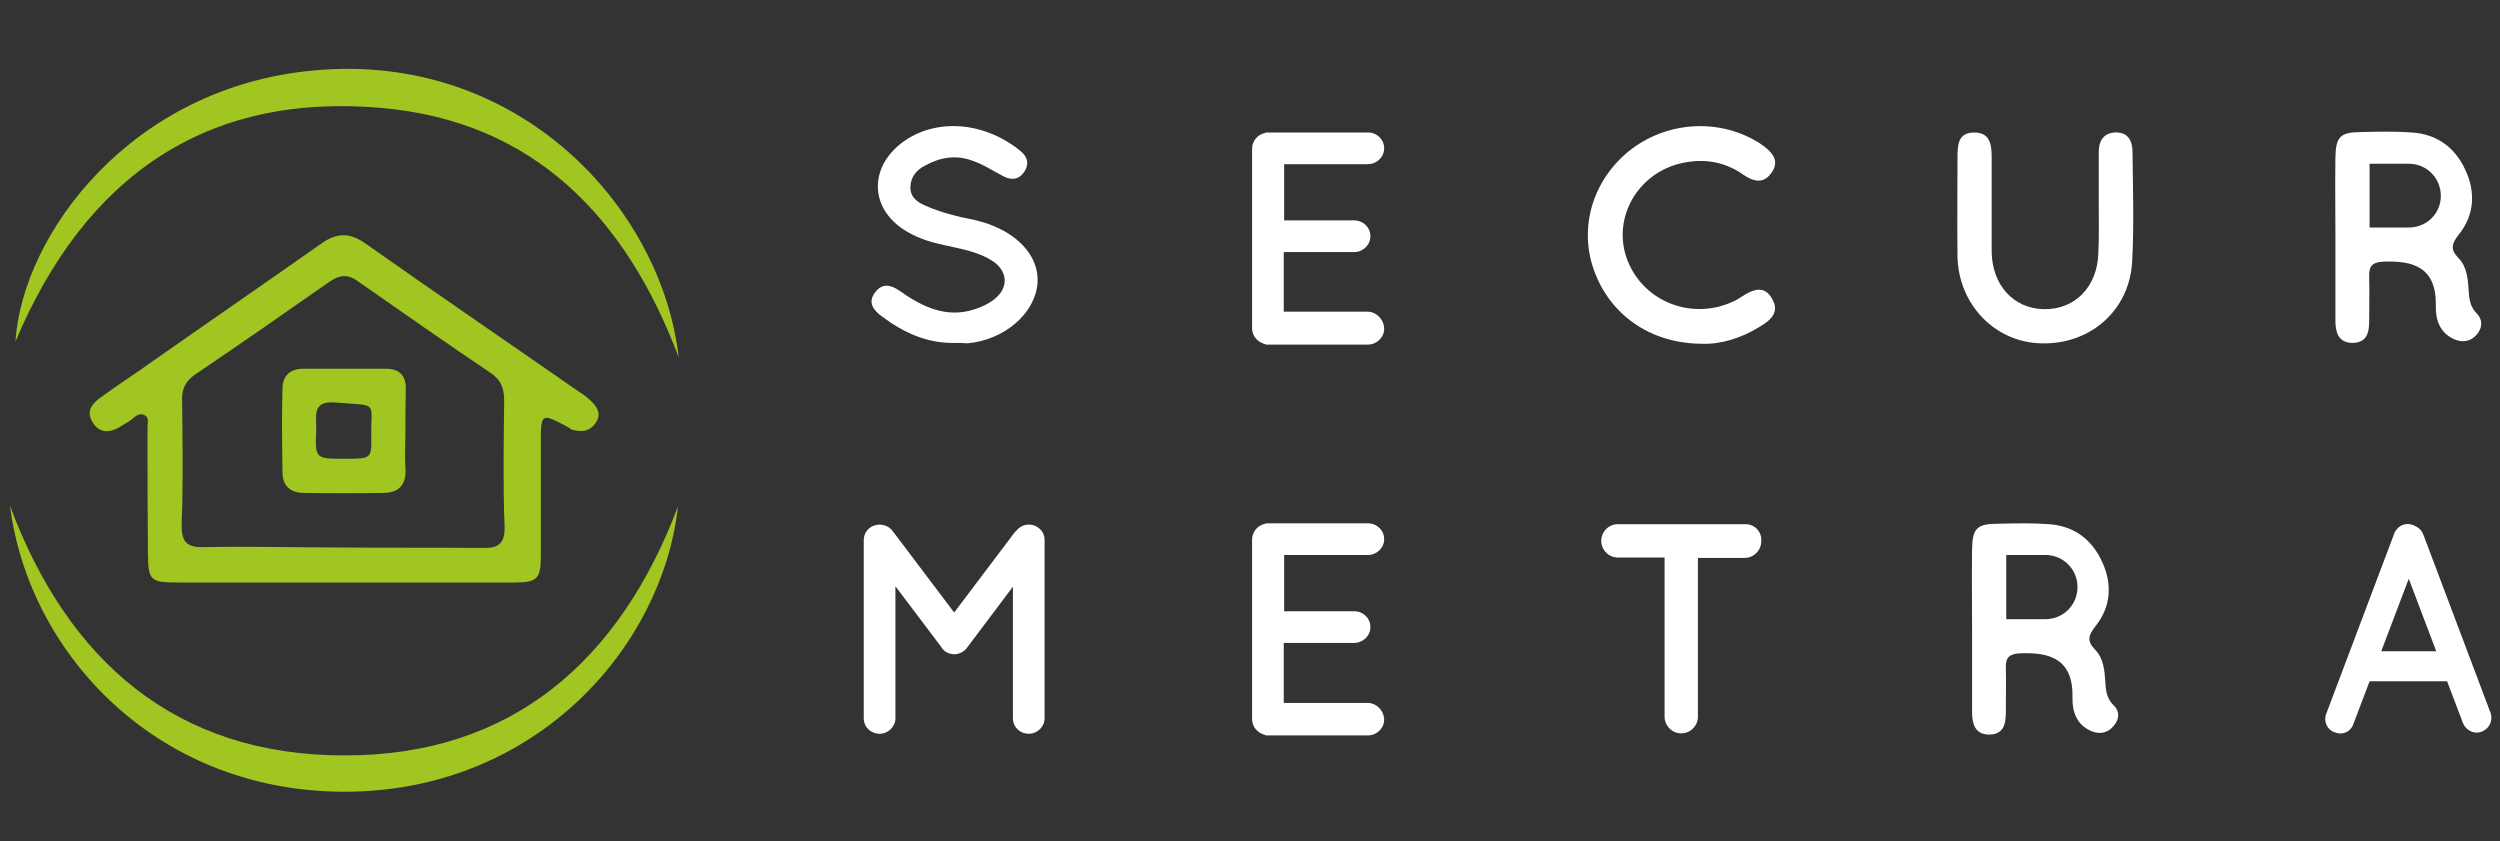
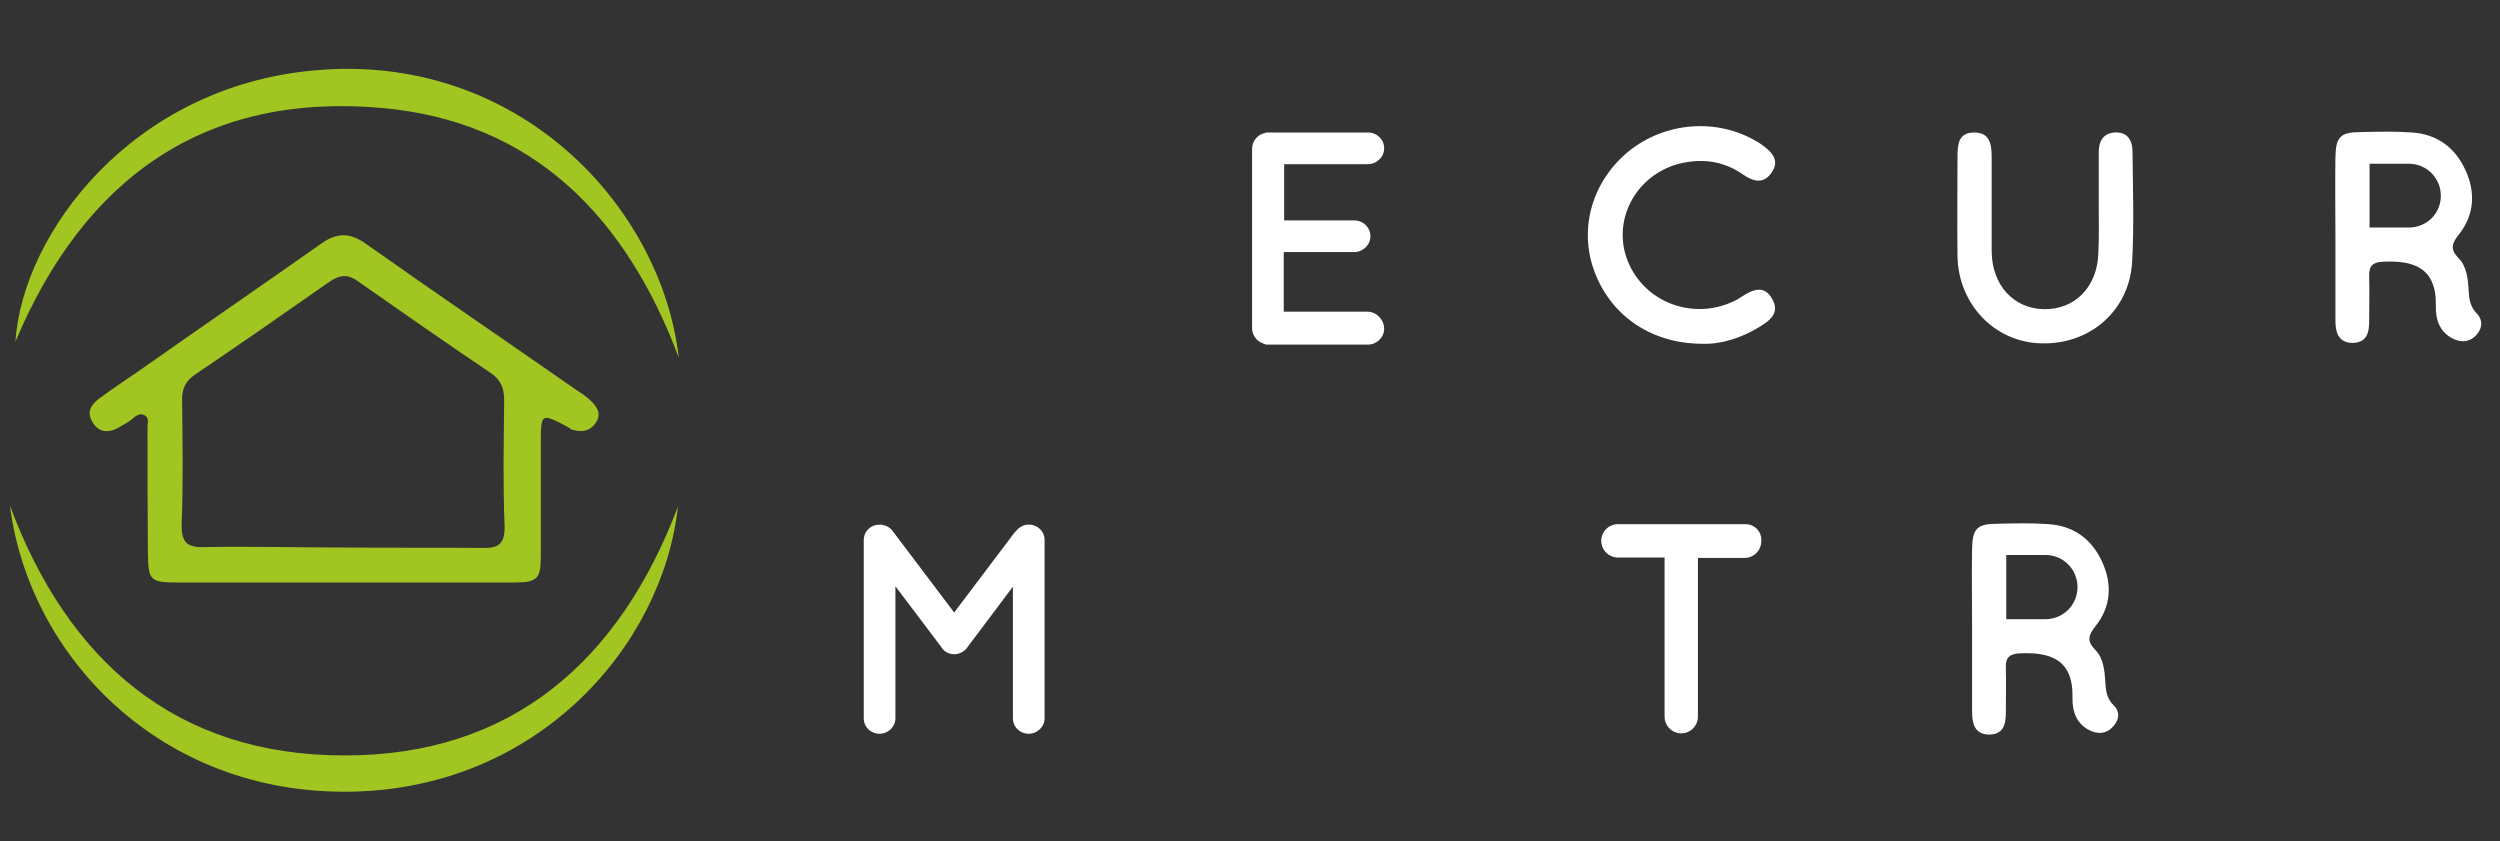
<svg xmlns="http://www.w3.org/2000/svg" version="1.1" id="Livello_1" x="0px" y="0px" width="600px" height="201.9px" viewBox="0 0 600 201.9" style="enable-background:new 0 0 600 201.9;" xml:space="preserve">
  <rect x="0" y="0" width="600" height="201.9" fill="#333333" stroke="none" />
  <style type="text/css">
	.st0{fill:#A1C521;}
	.st1{fill:#FFFFFF;}
</style>
  <g>
    <path class="st0" d="M82.3,139.8c-13.2,0-26.5,0-39.7,0c-6.5,0-7-0.5-7.1-6.8c-0.1-10.2-0.1-20.4-0.1-30.6c0-1,0.5-2.2-0.8-2.8   c-1.1-0.5-2,0.2-2.8,0.9c-0.8,0.7-1.8,1.2-2.6,1.7c-2.6,1.7-5.3,2-7-0.9c-1.8-2.9,0.3-4.8,2.5-6.3c2.9-2.1,5.9-4.1,8.8-6.1   C48,78.7,62.7,68.6,77.2,58.4c3.7-2.6,6.8-2.6,10.6,0.1c16.7,11.8,33.6,23.3,50.4,35c1.2,0.8,2.5,1.6,3.6,2.7   c1.4,1.4,2.6,2.9,1.3,5.1c-1.5,2.3-3.5,2.5-5.9,1.8c-0.3-0.1-0.5-0.4-0.7-0.5c-6.8-3.6-6.7-3.6-6.7,4.3c0,8.9,0,17.7,0,26.6   c0,5.4-0.9,6.3-6.3,6.3C109.7,139.8,96,139.8,82.3,139.8z M82.2,131.4C82.2,131.4,82.2,131.4,82.2,131.4c11.1,0.1,22.2,0,33.4,0.1   c3.8,0.1,5.6-0.7,5.5-5.2c-0.4-10-0.2-20.1-0.1-30.2c0-3-0.8-5-3.4-6.7c-10.7-7.2-21.4-14.7-32-22.1c-2.5-1.7-4.4-1.1-6.5,0.3   c-10.7,7.5-21.5,15-32.3,22.3c-2.2,1.5-3.1,3.3-3.1,5.9c0.1,9.9,0.3,19.8-0.1,29.7c-0.1,4.5,1,6,5.7,5.8   C60.3,131.1,71.3,131.4,82.2,131.4z" />
    <path class="st0" d="M162.7,121.6c-3.7,33.5-33.6,67.6-78.4,68.4c-46.1,0.8-77.4-32.9-81.9-68.6c13.9,37.3,39.9,59.9,80.2,59.9   C122.8,181.4,148.7,158.6,162.7,121.6z" />
    <path class="st0" d="M162.9,85.8c-12.6-33.5-34.7-56.7-71.4-59.9c-42-3.7-71.1,16.4-87.8,56.1c1.7-26,28-61.2,71.7-65.1   C124.1,12.4,158.7,49.3,162.9,85.8z" />
-     <path class="st1" d="M229,82.3c-6.6,0.1-12.2-2.5-17.4-6.4c-2-1.5-3.4-3.3-1.6-5.7c1.7-2.3,3.8-1.9,5.9-0.4   c5.4,3.8,11.2,6.7,18.1,4.4c1.5-0.5,3.1-1.2,4.4-2.2c3.8-2.8,3.6-7-0.4-9.5c-3.2-2-7-2.7-10.6-3.5c-3.4-0.7-6.7-1.6-9.7-3.4   c-8.6-5-9.4-14.6-1.8-20.9c7.7-6.3,19.8-6,29.1,1.6c1.5,1.3,2.1,2.9,0.9,4.8c-1.3,2.1-3.2,2.2-5.1,1.2c-2.5-1.3-4.9-2.9-7.6-3.8   c-4-1.4-7.7-0.7-11.3,1.3c-1.9,1-3.3,2.6-3.4,5c-0.1,2.5,1.7,3.8,3.7,4.6c2.2,1,4.5,1.7,6.8,2.3c2,0.6,4.1,0.8,6.1,1.4   c8.9,2.4,14.4,8.3,13.9,14.9c-0.6,7.3-8,13.6-16.8,14.4C231.1,82.3,230.1,82.3,229,82.3z" />
    <path class="st1" d="M503.7,49.1c0-4.2,0-8.4,0-12.6c0-2.5,1-4.5,3.8-4.7c3.1-0.2,4.3,1.9,4.3,4.6c0.1,8.9,0.4,17.8-0.1,26.6   c-0.7,11.6-10.2,19.8-21.9,19.4c-11.1-0.3-19.8-9.4-20-20.9c-0.1-8,0-15.9,0-23.9c0-2.9,0.2-5.8,4-5.8c3.9,0,4.2,3,4.2,6.1   c0,7.5,0,15,0,22.5c0.1,8,5.2,13.6,12.4,13.8c7.6,0.2,13-5.4,13.2-13.5C503.8,56.9,503.7,53,503.7,49.1   C503.7,49.1,503.7,49.1,503.7,49.1z" />
    <path class="st1" d="M408.3,82.5c-12.3-0.1-22-7-25.8-17.8c-3.6-10.2-0.2-21.4,8.4-28.4c8.8-7.1,21.3-8,30.8-2.3   c0.5,0.3,1,0.6,1.5,1c2.3,1.7,3.9,3.7,2,6.4c-1.9,2.8-4.3,2.2-6.7,0.6c-4.9-3.5-10.3-4.1-15.9-2.6c-10.2,2.9-15.7,13.6-12,23.1   c3.9,10,15.6,14.5,25.5,9.8c0.7-0.3,1.3-0.7,1.9-1.1c2.6-1.7,5.4-2.9,7.3,0.5c2,3.4-0.6,5.3-3.1,6.8   C417.8,81.2,412.9,82.7,408.3,82.5z" />
    <path class="st1" d="M418.9,125.8h-30.6c-2.2,0-4,1.8-4,4l0,0c0,2.2,1.8,4,4,4h11.2V172c0,2.2,1.8,4,4,4c2.2,0,4-1.8,4-4v-38.1   h11.2c2.2,0,4-1.8,4-4l0,0C422.9,127.6,421.1,125.8,418.9,125.8z" />
-     <path class="st0" d="M97.3,103.7c0,2.9-0.2,5.7,0,8.6c0.3,4.1-1.6,6-5.4,6c-6.3,0.1-12.6,0.1-18.9,0c-3.2,0-5.2-1.6-5.2-4.9   c-0.1-6.8-0.2-13.5,0-20.3c0.1-3,1.9-4.6,5-4.6c6.6,0,13.2,0,19.9,0c3.2,0,4.7,1.7,4.7,4.7C97.3,96.8,97.3,100.3,97.3,103.7z    M82.6,110.1c6.5,0,6.6,0,6.5-5.2c-0.1-8.9,1.9-7.4-8.7-8.3c-5.7-0.5-4.4,3.6-4.5,6.6C75.6,110.1,75.7,110.1,82.6,110.1z" />
    <path class="st1" d="M328.2,74.8h-20.1V60.5H325c2.1,0,3.9-1.7,3.9-3.8c0-2.1-1.7-3.8-3.9-3.8h-16.8V39.4h20.1   c2.1,0,3.9-1.7,3.9-3.8c0-2.1-1.7-3.8-3.9-3.8h-24.6v0.1c-1.8,0.3-3.2,1.9-3.2,3.8v17.3v7.6v18.2c0,1.9,1.4,3.4,3.2,3.8v0.1h24.6   c2.1,0,3.9-1.7,3.9-3.8S330.4,74.8,328.2,74.8z" />
-     <path class="st1" d="M328.2,168.7h-20.1v-14.4H325c2.1,0,3.9-1.7,3.9-3.8s-1.7-3.8-3.9-3.8h-16.8v-13.5h20.1c2.1,0,3.9-1.7,3.9-3.8   c0-2.1-1.7-3.8-3.9-3.8h-24.6v0.1c-1.8,0.3-3.2,1.9-3.2,3.8v17.3v7.6v18.2c0,1.9,1.4,3.4,3.2,3.8v0.1h24.6c2.1,0,3.9-1.7,3.9-3.8   C332.1,170.4,330.3,168.7,328.2,168.7z" />
-     <path class="st1" d="M597.7,171l-16.1-42.7c-0.4-1-1.1-1.7-2.1-2.1c-0.1-0.1-0.2-0.1-0.4-0.2l0,0c-1.8-0.7-3.8,0.2-4.5,2.1   l-16.3,43.2c-0.7,1.8,0.2,3.8,1.9,4.4l0.3,0.1c1.7,0.7,3.7-0.2,4.3-2l3.9-10.3h18.6l3.8,10c0.7,1.8,2.7,2.8,4.5,2.1h0   C597.5,174.9,598.4,172.8,597.7,171z M571.5,156.3l6.6-17.4l6.6,17.4H571.5z" />
    <path class="st1" d="M246.9,125.9c-1.2,0-2.3,0.6-3,1.5c-0.1,0.1-0.3,0.3-0.4,0.4L229,147l-14.8-19.6c-0.9-1.2-2.5-1.7-3.9-1.4   c-1.7,0.3-3,1.8-3,3.6v42.8c0,2.1,1.7,3.7,3.8,3.7h0c2.1,0,3.8-1.7,3.8-3.7v-31.7l10.8,14.3c0.3,0.5,0.6,0.9,1.1,1.3   c1.5,1.1,3.5,0.9,4.8-0.3c0.2-0.2,0.5-0.5,0.6-0.7l10.9-14.5v31.6c0,2.1,1.7,3.7,3.8,3.7c2.1,0,3.8-1.7,3.8-3.7v-42.8   C250.7,127.5,249,125.9,246.9,125.9z" />
    <path class="st1" d="M594.4,75.2c-1.5-1.5-1.8-3.3-1.9-5.3c-0.2-2.9-0.4-5.9-2.5-8c-2-2.1-1.6-3.4,0.1-5.6   c3.8-4.7,4.1-10.3,1.5-15.7c-2.5-5.3-6.8-8.4-12.7-8.8c-4-0.3-8.1-0.2-12.2-0.1c-5,0-6.1,1.1-6.2,6c-0.1,6.3,0,12.6,0,18.9   c0,6.8,0,13.5,0,20.3c0,2.7,0.6,5.3,4,5.4c3.5,0,4.1-2.4,4.1-5.2c0-3.6,0.1-7.2,0-10.8c-0.1-2.5,0.9-3.4,3.4-3.5   c7.1-0.3,12.8,1.3,12.6,10.6c-0.1,3.4,1,6.6,4.6,8.1c2,0.8,3.9,0.4,5.3-1.3C595.9,78.5,595.8,76.6,594.4,75.2z M578.3,54.6   L578.3,54.6L578.3,54.6c-0.1,0-0.2,0-0.2,0c0,0-0.1,0-0.1,0h-9.3V39.3h9.6v0c4.2,0.1,7.5,3.5,7.5,7.7S582.5,54.5,578.3,54.6z" />
    <path class="st1" d="M507.2,169.2c-1.5-1.5-1.8-3.3-1.9-5.3c-0.2-2.9-0.4-5.9-2.5-8c-2-2.1-1.6-3.4,0.1-5.6   c3.8-4.7,4.1-10.3,1.5-15.7c-2.5-5.3-6.8-8.4-12.7-8.8c-4-0.3-8.1-0.2-12.2-0.1c-5,0-6.1,1.1-6.2,6c-0.1,6.3,0,12.6,0,18.9   c0,6.8,0,13.5,0,20.3c0,2.7,0.6,5.3,4,5.4c3.5,0,4.1-2.4,4.1-5.2c0-3.6,0.1-7.2,0-10.8c-0.1-2.5,0.9-3.4,3.4-3.5   c7.1-0.3,12.8,1.3,12.6,10.6c-0.1,3.4,1,6.6,4.6,8.1c2,0.8,3.9,0.4,5.3-1.3C508.8,172.4,508.7,170.6,507.2,169.2z M491.1,148.6   L491.1,148.6L491.1,148.6c-0.1,0-0.2,0-0.2,0s-0.1,0-0.1,0h-9.3v-15.4h9.6v0c4.2,0.1,7.5,3.5,7.5,7.7   C498.6,145.1,495.3,148.5,491.1,148.6z" />
  </g>
</svg>